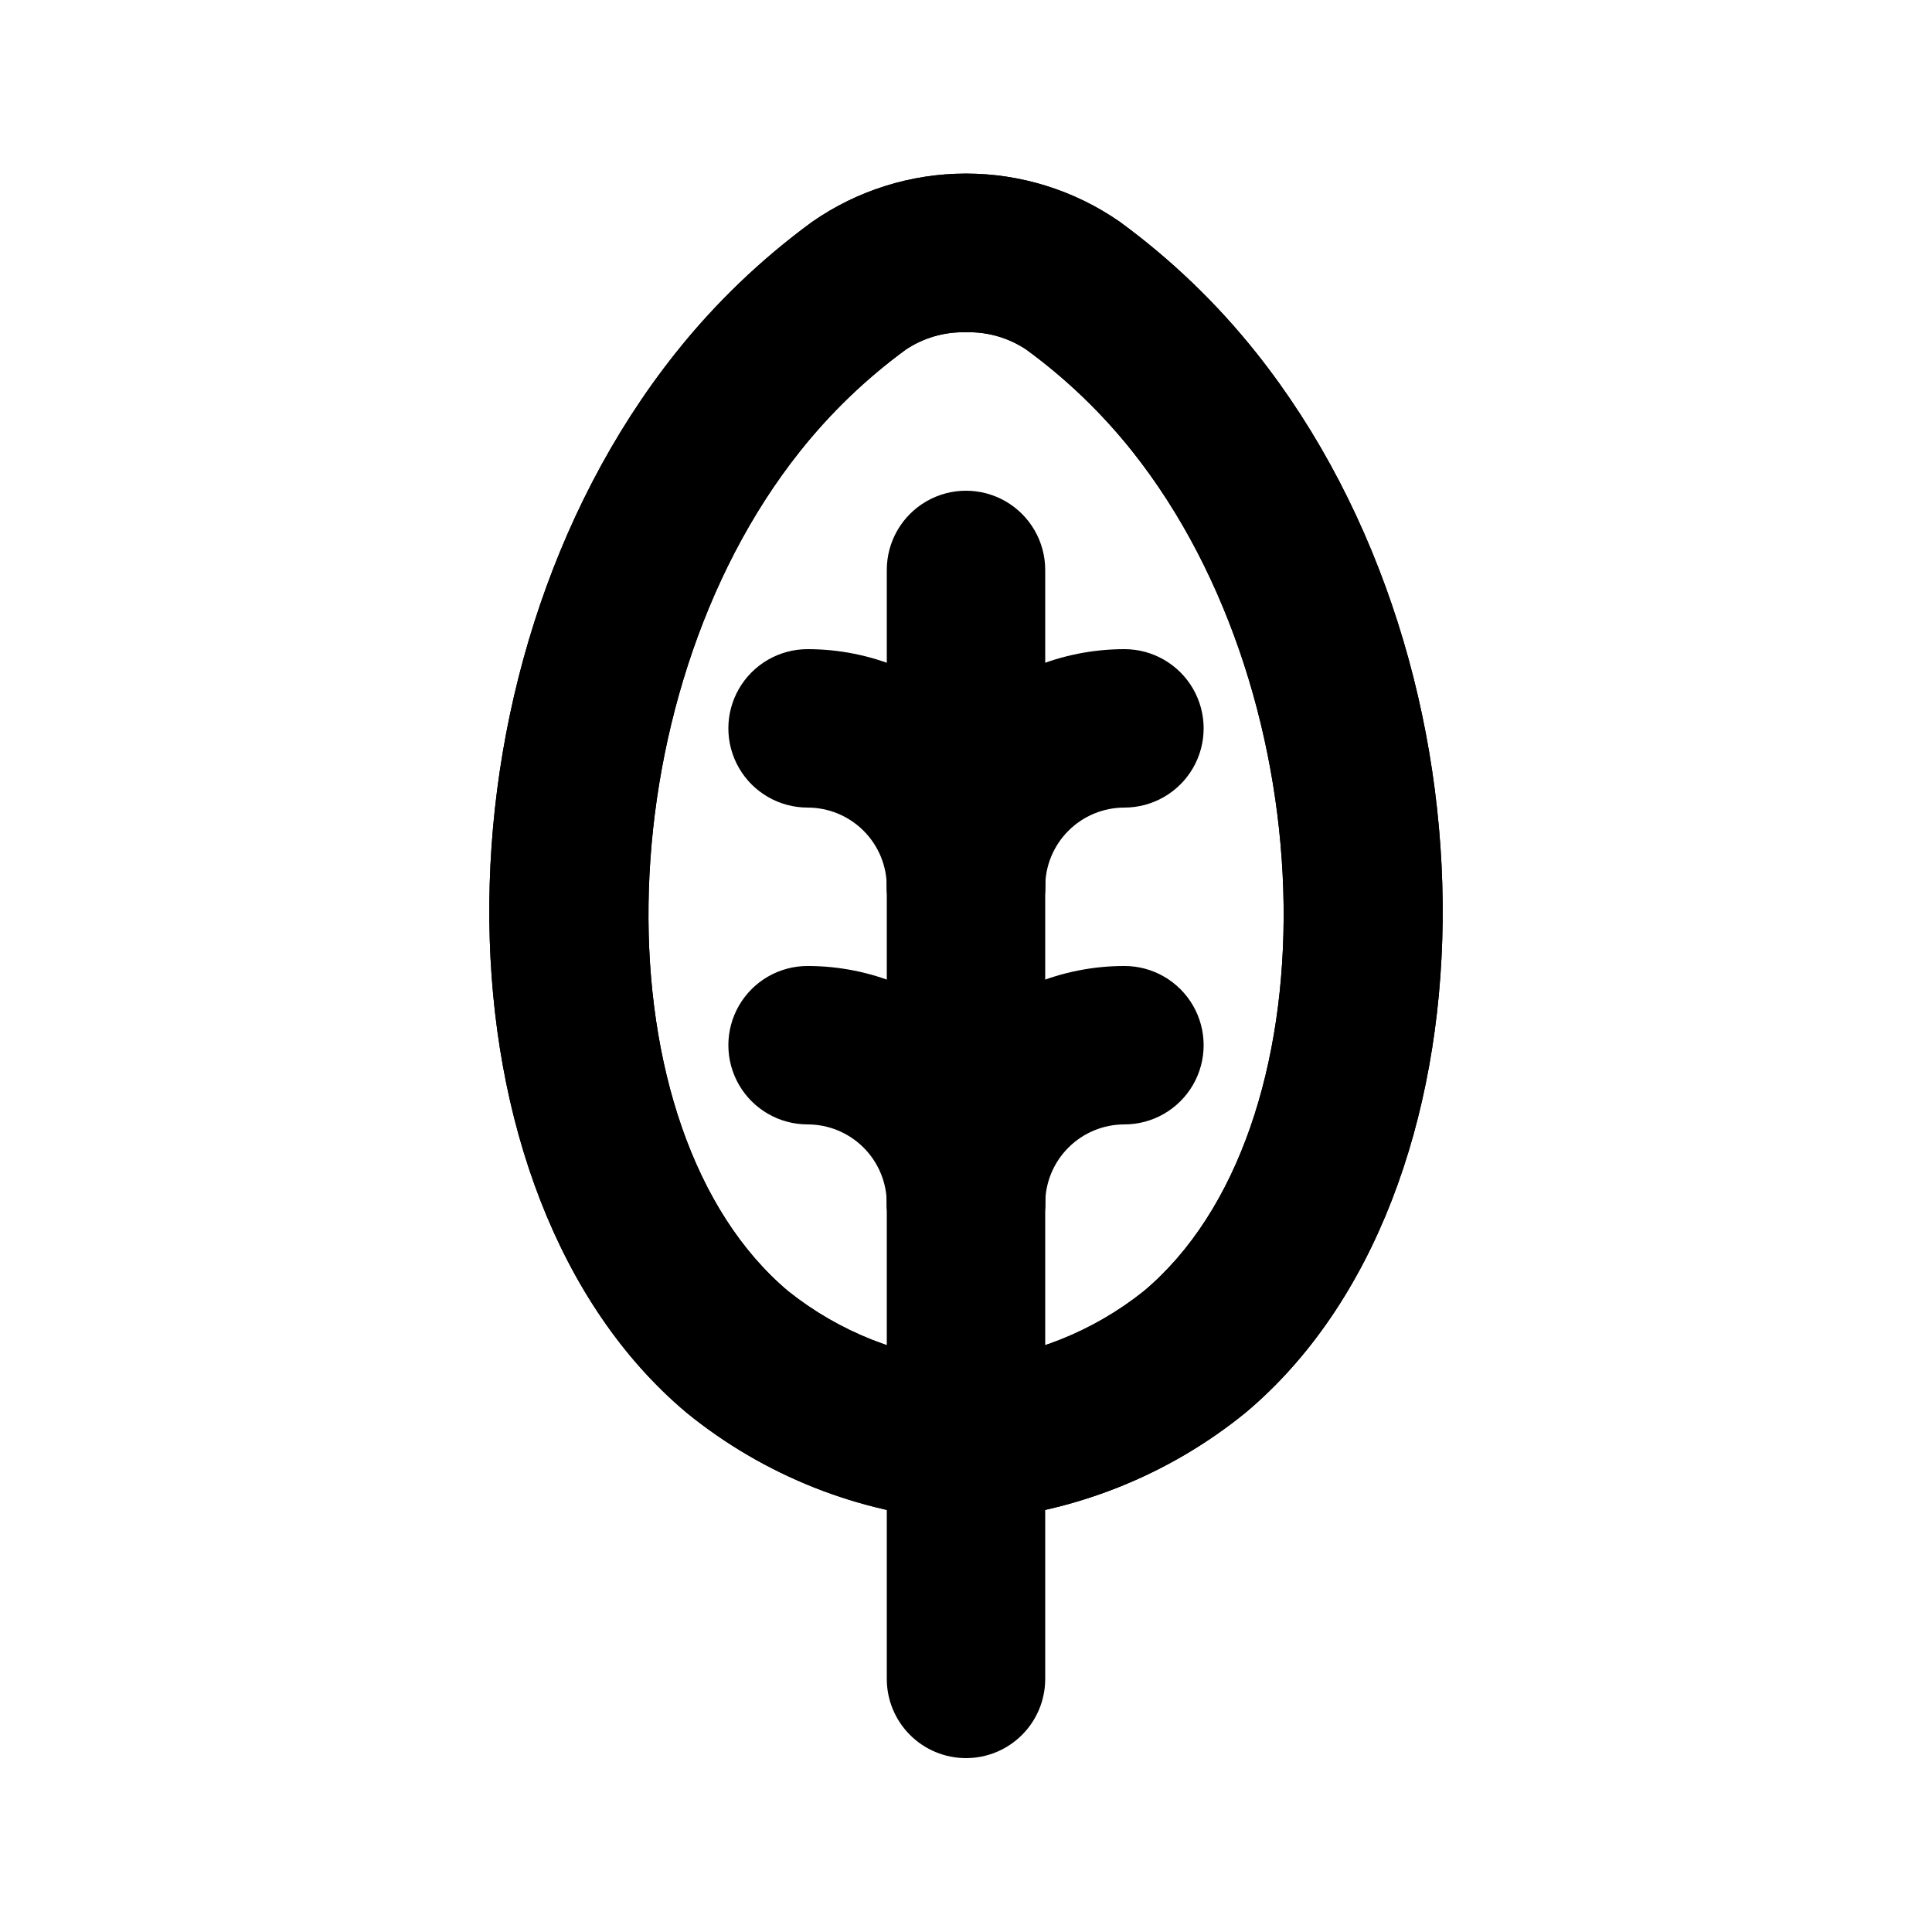
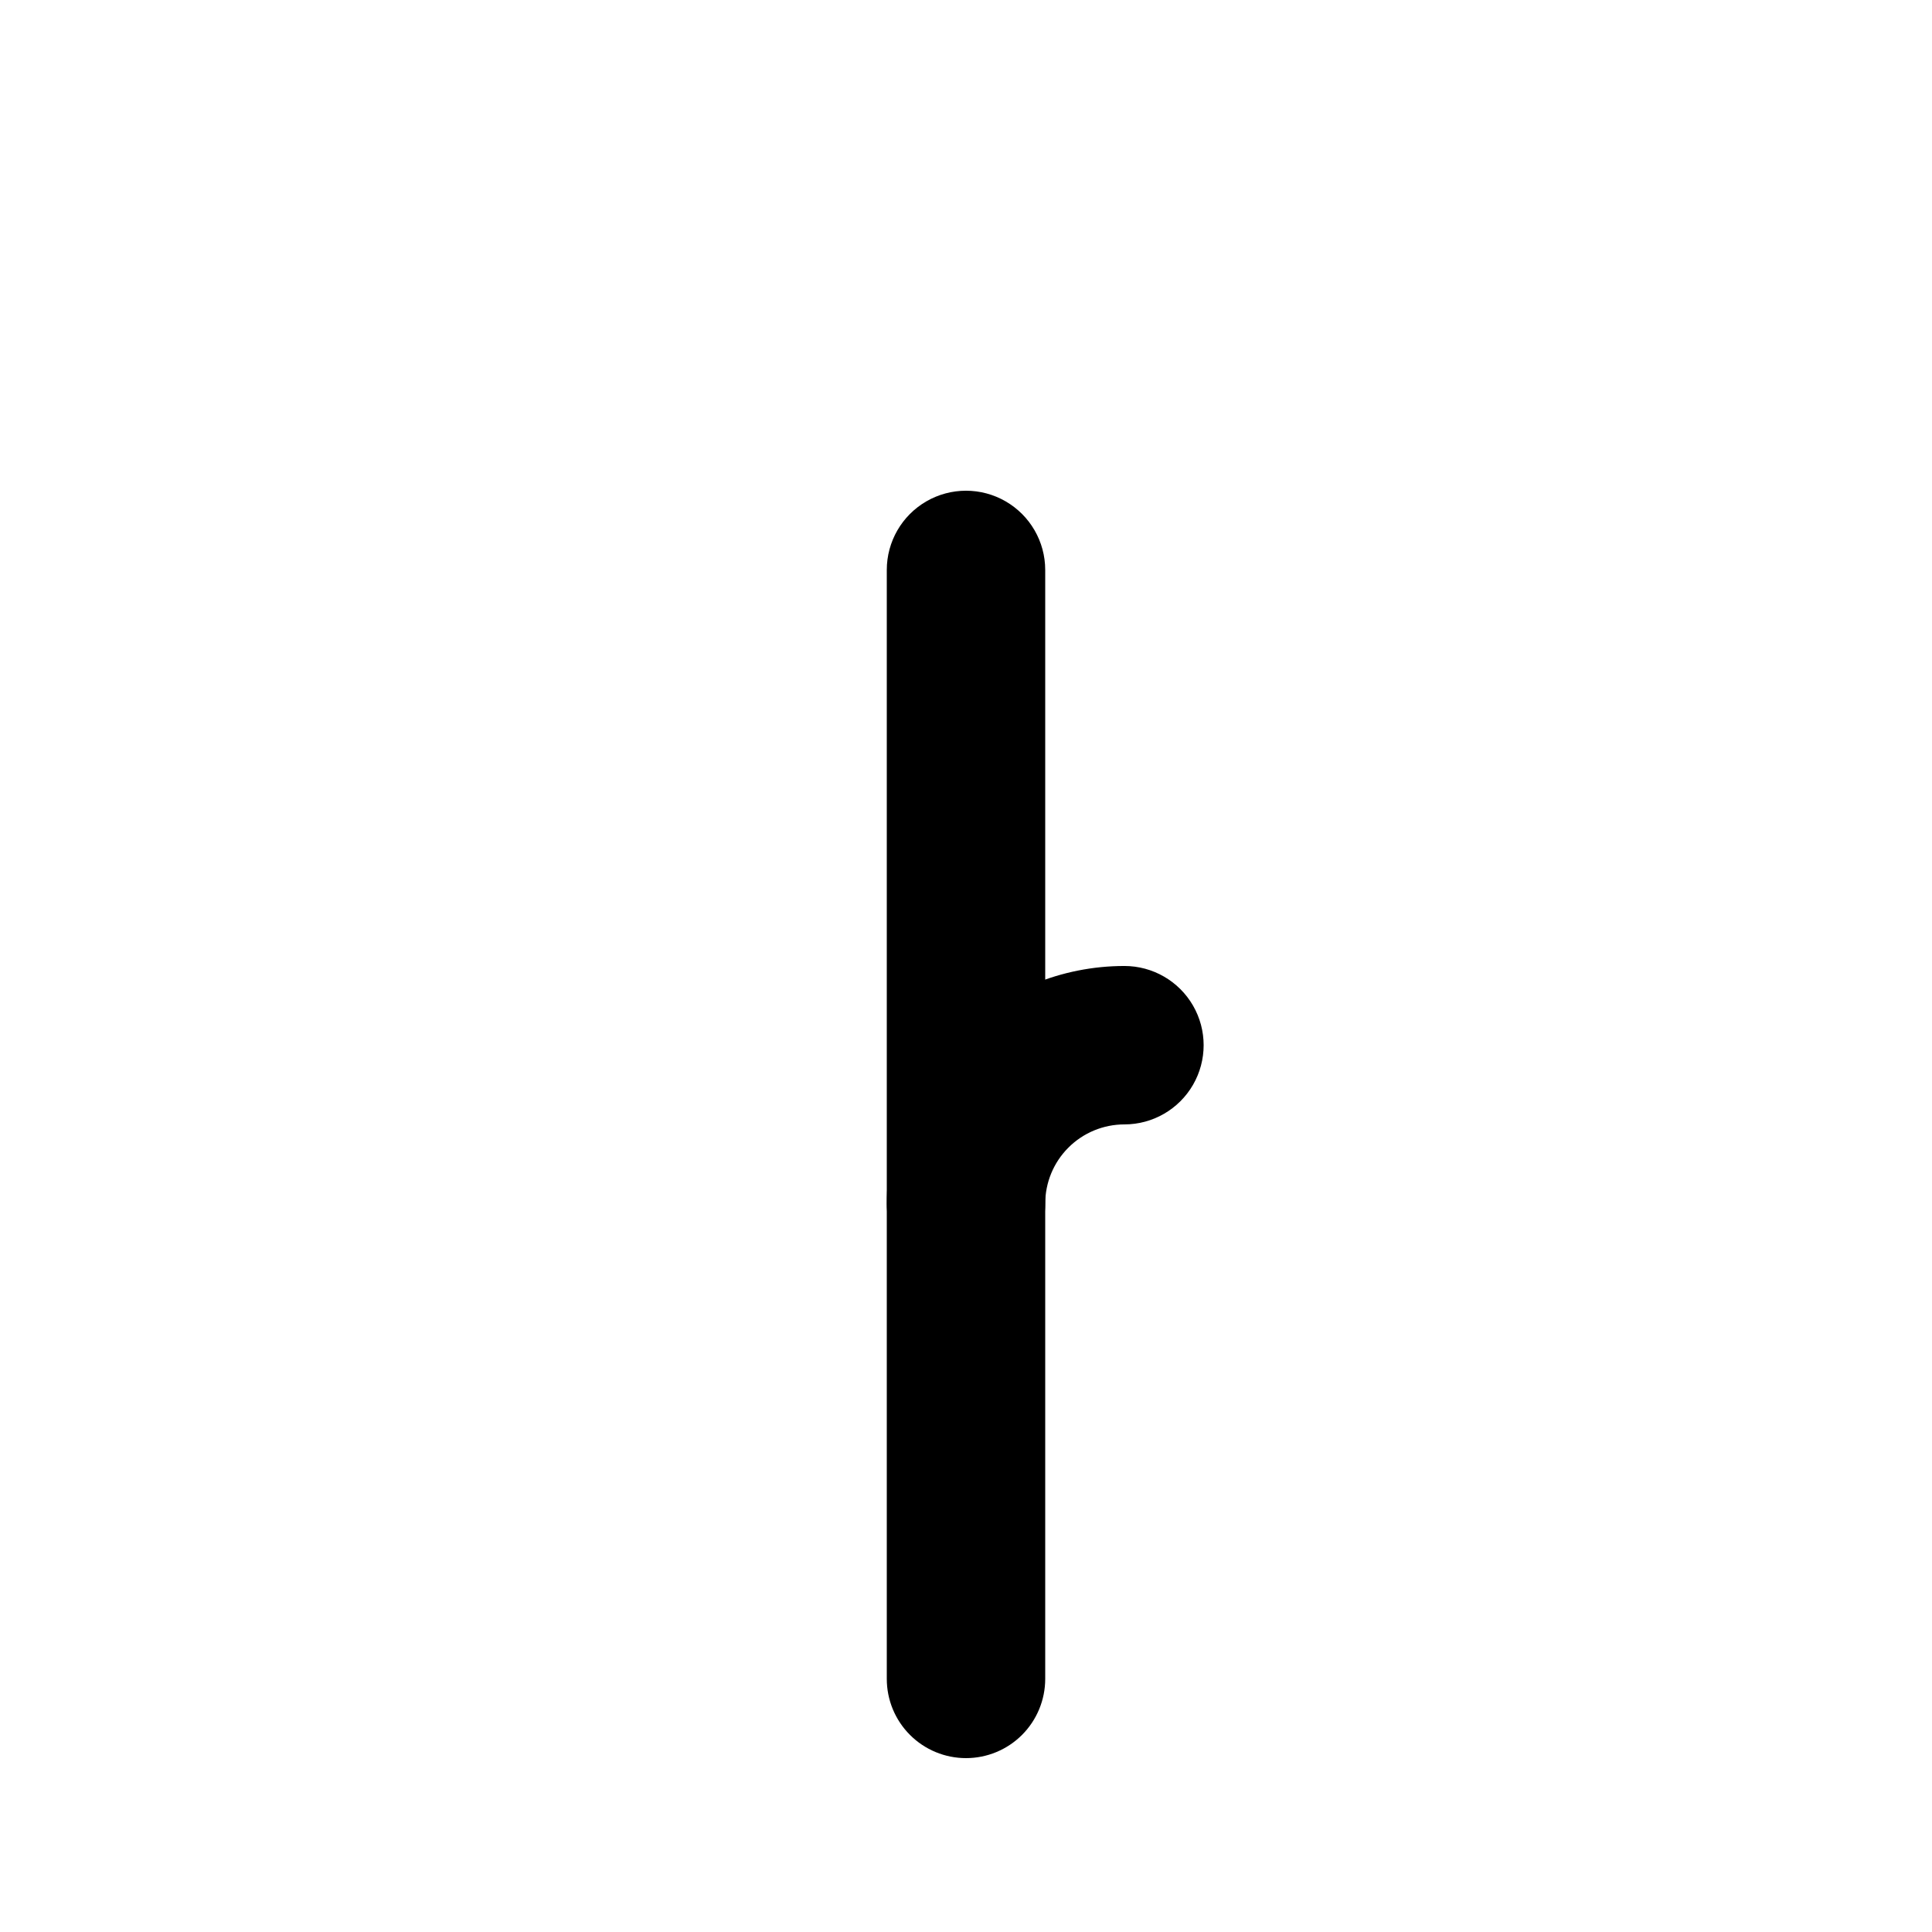
<svg xmlns="http://www.w3.org/2000/svg" fill="#000000" width="800px" height="800px" version="1.1" viewBox="144 144 512 512">
  <g>
-     <path d="m400 546.94h-2.098-0.004c-26.34-1.918-51.453-11.883-71.938-28.547-68.477-57.52-69.945-196.51-2.961-280.79 10.473-13.18 22.668-24.891 36.254-34.828 11.961-8.316 26.176-12.773 40.746-12.773 14.566 0 28.785 4.457 40.742 12.773 13.59 9.938 25.781 21.648 36.254 34.828 66.984 84.281 65.516 223.36-2.938 280.79-20.496 16.66-45.617 26.625-71.961 28.547h-2.098zm0-314.88c-5.66-0.164-11.227 1.434-15.934 4.574-10.559 7.723-20.027 16.832-28.152 27.082-52.145 65.621-53.656 179.98-2.961 222.52h0.004c13.48 10.738 29.859 17.215 47.043 18.598 17.199-1.387 33.594-7.879 47.082-18.641 50.695-42.488 49.184-156.85-2.961-222.52h0.004c-8.141-10.246-17.621-19.348-28.195-27.059-4.707-3.133-10.277-4.727-15.93-4.555z" />
-     <path d="m400 546.94h-2.098-0.004c-26.34-1.918-51.453-11.883-71.938-28.547-68.477-57.52-69.945-196.51-2.961-280.79 10.473-13.18 22.668-24.891 36.254-34.828 11.961-8.316 26.176-12.773 40.746-12.773 14.566 0 28.785 4.457 40.742 12.773 13.59 9.938 25.781 21.648 36.254 34.828 66.984 84.281 65.516 223.36-2.938 280.79-20.496 16.66-45.617 26.625-71.961 28.547h-2.098zm0-314.88c-5.66-0.164-11.227 1.434-15.934 4.574-10.559 7.723-20.027 16.832-28.152 27.082-52.145 65.621-53.656 179.98-2.961 222.52h0.004c13.48 10.738 29.859 17.215 47.043 18.598 17.199-1.387 33.594-7.879 47.082-18.641 50.695-42.488 49.184-156.85-2.961-222.52h0.004c-8.141-10.246-17.621-19.348-28.195-27.059-4.707-3.133-10.277-4.727-15.93-4.555z" />
    <path d="m400 609.92c-5.57 0-10.91-2.211-14.844-6.148-3.938-3.938-6.148-9.273-6.148-14.844v-293.89c0-7.5 4-14.43 10.496-18.18 6.492-3.75 14.496-3.75 20.992 0 6.492 3.75 10.496 10.68 10.496 18.18v293.89c0 5.57-2.215 10.906-6.148 14.844-3.938 3.938-9.277 6.148-14.844 6.148z" />
-     <path d="m400 483.96c-5.57 0-10.91-2.211-14.844-6.148-3.938-3.934-6.148-9.273-6.148-14.84 0-5.57-2.215-10.91-6.148-14.844-3.938-3.938-9.277-6.148-14.844-6.148-7.5 0-14.43-4.004-18.18-10.496-3.75-6.496-3.75-14.5 0-20.992 3.75-6.496 10.68-10.496 18.18-10.496 16.699 0 32.719 6.633 44.531 18.445 11.809 11.809 18.445 27.828 18.445 44.531 0 5.566-2.215 10.906-6.148 14.84-3.938 3.938-9.277 6.148-14.844 6.148z" />
-     <path d="m400 400c-5.57 0-10.91-2.215-14.844-6.148-3.938-3.938-6.148-9.277-6.148-14.844 0-5.57-2.215-10.91-6.148-14.844-3.938-3.938-9.277-6.148-14.844-6.148-7.5 0-14.43-4.004-18.18-10.496-3.75-6.496-3.75-14.5 0-20.992 3.75-6.496 10.68-10.496 18.18-10.496 16.699 0 32.719 6.633 44.531 18.445 11.809 11.809 18.445 27.828 18.445 44.531 0 5.566-2.215 10.906-6.148 14.844-3.938 3.934-9.277 6.148-14.844 6.148z" />
+     <path d="m400 483.96z" />
    <path d="m400 483.96c-5.57 0-10.91-2.211-14.844-6.148-3.938-3.934-6.148-9.273-6.148-14.84 0-16.703 6.633-32.723 18.445-44.531 11.809-11.812 27.828-18.445 44.531-18.445 7.496 0 14.43 4 18.18 10.496 3.75 6.492 3.75 14.496 0 20.992-3.75 6.492-10.684 10.496-18.18 10.496-5.57 0-10.91 2.211-14.844 6.148-3.938 3.934-6.148 9.273-6.148 14.844 0 5.566-2.215 10.906-6.148 14.84-3.938 3.938-9.277 6.148-14.844 6.148z" />
-     <path d="m400 400c-5.57 0-10.91-2.215-14.844-6.148-3.938-3.938-6.148-9.277-6.148-14.844 0-16.703 6.633-32.723 18.445-44.531 11.809-11.812 27.828-18.445 44.531-18.445 7.496 0 14.43 4 18.18 10.496 3.75 6.492 3.75 14.496 0 20.992-3.75 6.492-10.684 10.496-18.18 10.496-5.57 0-10.91 2.211-14.844 6.148-3.938 3.934-6.148 9.273-6.148 14.844 0 5.566-2.215 10.906-6.148 14.844-3.938 3.934-9.277 6.148-14.844 6.148z" />
  </g>
</svg>